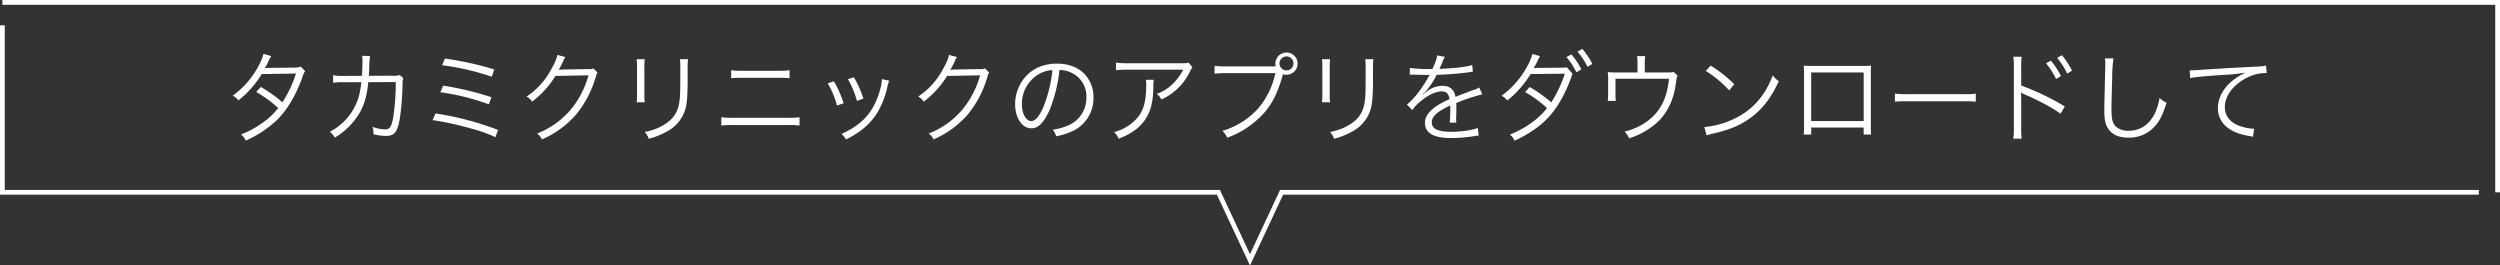
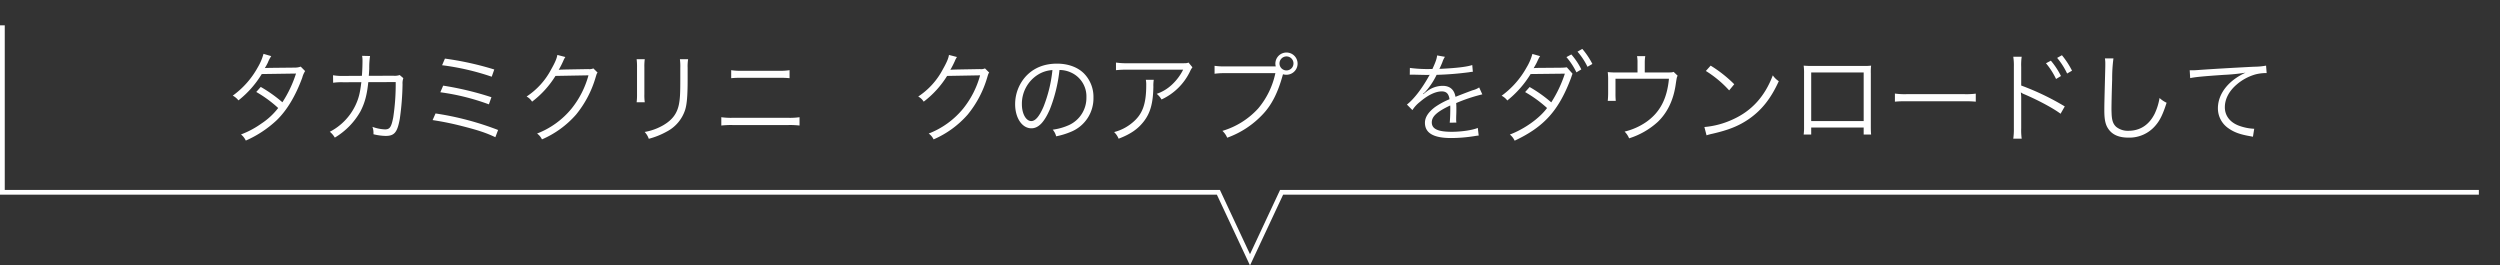
<svg xmlns="http://www.w3.org/2000/svg" width="1048.781" height="111.36" viewBox="0 0 1048.781 111.36">
  <rect x="0" y="0" width="1048.781" height="111.36" fill="#333333" stroke="none" />
  <g id="グループ_5602" data-name="グループ 5602" transform="translate(1 1)">
    <g id="グループ_5513" data-name="グループ 5513">
-       <path id="パス_42981" data-name="パス 42981" d="M10478.761,1038.771h-2V960.1H9430.979v-2h1047.781Z" transform="translate(-9430.979 -959.099)" fill="#fff" />
      <path id="パス_42982" data-name="パス 42982" d="M9954.37,1066.783l-.905-1.935-12.989-27.753h-510.5V966.058h2v69.036h509.768l.271.576,12.353,26.394,12.624-26.97h502.9v2H9968.266Z" transform="translate(-9430.979 -956.423)" fill="#fff" />
    </g>
    <g id="グループ_5514" data-name="グループ 5514" transform="translate(96.652 19.511)">
      <path id="パス_42983" data-name="パス 42983" d="M9516.925,975.645a13.691,13.691,0,0,0-1.438,2.742,21.726,21.726,0,0,1-1.271,2.285c.574-.083.574-.083,12.691-.208a7.034,7.034,0,0,0,2.38-.415l1.85,1.869a9.3,9.3,0,0,0-1.192,2.742c-2.834,7.726-6.447,13.708-10.72,17.86a45.741,45.741,0,0,1-12.978,8.557,7.366,7.366,0,0,0-2.013-2.575,36.933,36.933,0,0,0,8.5-4.526,28.956,28.956,0,0,0,7.1-6.563,51.625,51.625,0,0,0-9.2-6.729l1.89-2.119a58.64,58.64,0,0,1,9.076,6.438,49.837,49.837,0,0,0,5.709-12.046l-14.374.208a41.118,41.118,0,0,1-9.775,11.049,7.547,7.547,0,0,0-2.383-1.994,35.986,35.986,0,0,0,10.474-11.839,22.761,22.761,0,0,0,2.423-5.691Z" transform="translate(-9500.783 -972.613)" fill="#fff" />
      <path id="パス_42984" data-name="パス 42984" d="M9543.652,983.681c.164-2.118.245-4.4.245-6.231a11.275,11.275,0,0,0-.164-2.16l3.327.083a34.852,34.852,0,0,0-.329,5.358c-.081,1.288-.081,1.786-.2,2.949l10.269-.042a6.5,6.5,0,0,0,2.711-.291l1.52,1.329a6.314,6.314,0,0,0-.331,2.492,114.11,114.11,0,0,1-1.149,14.537c-1.024,5.691-2.26,7.186-5.955,7.186a23.2,23.2,0,0,1-5.093-.7v-.5a6.915,6.915,0,0,0-.451-2.616,17.147,17.147,0,0,0,5.3,1.078c2.014,0,2.669-1,3.451-5.109a92.478,92.478,0,0,0,1.024-14.745l-11.5.042c-.533,5.317-1.478,8.765-3.285,12.254a29.841,29.841,0,0,1-10.76,11.006,8.578,8.578,0,0,0-2.1-2.449,24.176,24.176,0,0,0,10.678-10.925c1.4-2.908,2.014-5.234,2.549-9.886l-7.476.041a24.465,24.465,0,0,0-4.354.208l-.041-3.157a22.358,22.358,0,0,0,4.436.291Z" transform="translate(-9489.478 -972.382)" fill="#fff" />
      <path id="パス_42985" data-name="パス 42985" d="M9562.557,999.143a123.23,123.23,0,0,1,26.244,6.937l-1.149,3.031c-3.86-1.828-7.228-2.948-13.922-4.651a121.768,121.768,0,0,0-12.4-2.534Zm3.2-11.672a129.733,129.733,0,0,1,20.25,4.86l-1.07,2.991a95.125,95.125,0,0,0-20.371-5.068Zm.74-11.34a128.032,128.032,0,0,1,20.7,4.569l-1.067,3.032a104.637,104.637,0,0,0-20.823-4.818Z" transform="translate(-9477.497 -972.059)" fill="#fff" />
      <path id="パス_42986" data-name="パス 42986" d="M9606.066,975.892a8.089,8.089,0,0,0-.9,1.7,40.353,40.353,0,0,1-1.888,3.7c.532-.125.532-.125,12.4-.332a3.987,3.987,0,0,0,2.134-.291l1.766,1.745c-.368.5-.368.54-.821,2.035a44.148,44.148,0,0,1-8.214,15.619,40.25,40.25,0,0,1-14.294,10.383A6.243,6.243,0,0,0,9594.2,1008a34.975,34.975,0,0,0,14.5-10.509,38.286,38.286,0,0,0,7.064-13.916l-13.841.249a39.85,39.85,0,0,1-9.816,10.8,6.143,6.143,0,0,0-2.3-2.16,30.647,30.647,0,0,0,10.309-11.382c1.561-2.742,2.383-4.611,2.588-6.065Z" transform="translate(-9466.545 -972.486)" fill="#fff" />
      <path id="パス_42987" data-name="パス 42987" d="M9626.554,976.31a22.846,22.846,0,0,0-.164,3.448v11.174a22.151,22.151,0,0,0,.164,3.448h-3.41a25.313,25.313,0,0,0,.165-3.489V979.8a24.555,24.555,0,0,0-.165-3.489Zm18.194,0a18.646,18.646,0,0,0-.207,3.614v4.9c0,6.6-.286,10.26-1.024,12.669a15.741,15.741,0,0,1-7.8,9.22,32.135,32.135,0,0,1-7.474,2.991,7.971,7.971,0,0,0-1.726-2.865,23.756,23.756,0,0,0,7.8-2.825c3.819-2.245,5.791-4.9,6.572-8.765.451-2.368.574-4.278.574-10.592v-4.694a23.387,23.387,0,0,0-.164-3.655Z" transform="translate(-9453.721 -971.99)" fill="#fff" />
      <path id="パス_42988" data-name="パス 42988" d="M9648.8,999.37a28.771,28.771,0,0,0,4.765.251h23.287a28.738,28.738,0,0,0,4.763-.251v3.489a36.286,36.286,0,0,0-4.723-.206h-23.37a36.691,36.691,0,0,0-4.722.206Zm4.146-19.729a25.314,25.314,0,0,0,4.4.249h15.688a25.276,25.276,0,0,0,4.395-.249V983a40.2,40.2,0,0,0-4.352-.166H9657.3a40.345,40.345,0,0,0-4.355.166Z" transform="translate(-9443.852 -970.709)" fill="#fff" />
-       <path id="パス_42989" data-name="パス 42989" d="M9683.634,983.462a45.877,45.877,0,0,1,4.065,9.222l-2.794.955a34.418,34.418,0,0,0-3.86-9.3Zm23.163-.249a24.674,24.674,0,0,0-.9,3.365,37.671,37.671,0,0,1-3.616,9.3c-2.915,5.069-7.228,8.889-13.594,12a8.408,8.408,0,0,0-1.889-2.326c6.323-2.866,10.185-6.065,13.018-10.84a31.527,31.527,0,0,0,3.492-8.931,17.47,17.47,0,0,0,.452-2.825v-.415Zm-14.785-1.412a41.829,41.829,0,0,1,3.984,8.931l-2.711.955a36.761,36.761,0,0,0-3.778-9.1Z" transform="translate(-9431.448 -969.878)" fill="#fff" />
      <path id="パス_42990" data-name="パス 42990" d="M9724.719,975.892a7.94,7.94,0,0,0-.9,1.7,39.643,39.643,0,0,1-1.89,3.7c.535-.125.535-.125,12.4-.332a3.993,3.993,0,0,0,2.136-.291l1.767,1.745c-.368.5-.368.54-.819,2.035a44.09,44.09,0,0,1-8.217,15.619,40.233,40.233,0,0,1-14.292,10.383,6.246,6.246,0,0,0-2.054-2.449,34.969,34.969,0,0,0,14.5-10.509,38.322,38.322,0,0,0,7.067-13.916l-13.843.249a39.909,39.909,0,0,1-9.815,10.8,6.153,6.153,0,0,0-2.3-2.16,30.671,30.671,0,0,0,10.309-11.382c1.561-2.742,2.383-4.611,2.586-6.065Z" transform="translate(-9420.906 -972.486)" fill="#fff" />
      <path id="パス_42991" data-name="パス 42991" d="M9752.4,996.809c-2.383,5.482-4.806,7.974-7.762,7.974-3.9,0-6.817-4.319-6.817-10.134a17.4,17.4,0,0,1,4.311-11.465c3.286-3.655,7.763-5.525,13.266-5.525,4.6,0,8.628,1.454,11.295,4.112a13.987,13.987,0,0,1,3.984,10.135,15.129,15.129,0,0,1-9.405,14.331,31.638,31.638,0,0,1-6.242,1.909,6.609,6.609,0,0,0-1.438-2.783,24.448,24.448,0,0,0,6.861-1.951,12.554,12.554,0,0,0,7.27-11.631,10.958,10.958,0,0,0-6.531-10.426,11.7,11.7,0,0,0-4.765-1.038A62.873,62.873,0,0,1,9752.4,996.809Zm-5.051-14.5a14.4,14.4,0,0,0-6.694,12.379c0,3.988,1.724,7.06,3.941,7.06,1.725,0,3.369-1.951,5.134-6.022a57.572,57.572,0,0,0,3.738-15.37A12.86,12.86,0,0,0,9747.35,982.312Z" transform="translate(-9409.611 -971.471)" fill="#fff" />
      <path id="パス_42992" data-name="パス 42992" d="M9784.445,984.558a15.258,15.258,0,0,0-.164,2.908c-.124,6.937-1.273,11.049-4.067,14.622-2.506,3.2-5.544,5.274-10.515,7.185a8.094,8.094,0,0,0-1.889-2.783,19.236,19.236,0,0,0,7.518-3.82c4.352-3.531,5.955-7.768,5.955-15.868a11.1,11.1,0,0,0-.165-2.243Zm16.225-5.234a7.465,7.465,0,0,0-.986,1.661,24.713,24.713,0,0,1-11.994,11.839,8.131,8.131,0,0,0-2.013-2.368,17.762,17.762,0,0,0,6.49-3.946,21.976,21.976,0,0,0,4.6-6.189h-23.328a39.191,39.191,0,0,0-4.846.208v-3.2a29.757,29.757,0,0,0,4.888.291h22.056c2.752,0,2.752,0,3.489-.291Z" transform="translate(-9398.077 -971.598)" fill="#fff" />
      <path id="パス_42993" data-name="パス 42993" d="M9823.915,980.15a4.454,4.454,0,0,1-.164-1.2,4.662,4.662,0,1,1,4.639,4.694,4.8,4.8,0,0,1-1.437-.208c-.039.125-.039.125-.082.249-2.013,7.394-4.639,12.586-8.376,16.532a38.086,38.086,0,0,1-14.952,9.843,8.193,8.193,0,0,0-2.012-2.865,32.928,32.928,0,0,0,15.031-9.431,33.808,33.808,0,0,0,7.189-14.786h-20.906a29.971,29.971,0,0,0-4.6.249V979.9a28.789,28.789,0,0,0,4.64.249h21.031Zm1.561-1.246a2.937,2.937,0,1,0,2.955-2.949A2.961,2.961,0,0,0,9825.476,978.9Z" transform="translate(-9386.369 -972.798)" fill="#fff" />
-       <path id="パス_42994" data-name="パス 42994" d="M9834.193,976.31a22.945,22.945,0,0,0-.165,3.448v11.174a22.242,22.242,0,0,0,.165,3.448h-3.408a25.5,25.5,0,0,0,.164-3.489V979.8a24.737,24.737,0,0,0-.164-3.489Zm18.193,0a18.922,18.922,0,0,0-.2,3.614v4.9c0,6.6-.288,10.26-1.027,12.669a15.751,15.751,0,0,1-7.8,9.22,32.138,32.138,0,0,1-7.476,2.991,7.967,7.967,0,0,0-1.725-2.865,23.756,23.756,0,0,0,7.8-2.825c3.821-2.245,5.793-4.9,6.571-8.765.452-2.368.575-4.278.575-10.592v-4.694a23.472,23.472,0,0,0-.162-3.655Z" transform="translate(-9373.854 -971.99)" fill="#fff" />
      <path id="パス_42995" data-name="パス 42995" d="M9867.211,980.861c1.355-2.908,1.849-4.362,1.971-5.691l3.286.582a8.983,8.983,0,0,0-1.068,2.243c-.534,1.329-1.066,2.451-1.272,2.825a6.9,6.9,0,0,1,.862-.042c6.571-.332,10.679-.831,12.939-1.578l.246,2.825a12.688,12.688,0,0,0-1.645.208,131.1,131.1,0,0,1-13.554,1.08,30.7,30.7,0,0,1-3.7,5.9c-.41.5-1.232,1.454-1.4,1.578a6.518,6.518,0,0,0-.533.415.04.04,0,0,1-.041.042v.042a.321.321,0,0,0,.082.125c1.479-1.163,1.479-1.163,1.889-1.454a10.85,10.85,0,0,1,6.2-2.035c3.04,0,4.89,1.537,5.423,4.611,3-1.2,5.337-2.077,7.146-2.742a8.915,8.915,0,0,0,2.79-1.2l1.316,2.908a67.739,67.739,0,0,0-10.967,3.655c.082,1.08.082,1.5.082,2.533,0,.541,0,1.455-.039,2.286-.043.914-.043,1.494-.043,1.868a9.159,9.159,0,0,0,.082,1.5l-2.791.04c.121-.912.244-3.446.244-5.982a11.037,11.037,0,0,0-.041-1.245c-5.585,2.658-7.721,4.611-7.721,7.1,0,2.742,2.547,3.948,8.337,3.948,4.066,0,8.627-.665,10.966-1.62l.371,3.2a15.893,15.893,0,0,0-1.643.208,63.018,63.018,0,0,1-9.982.831c-7.351,0-10.923-2.119-10.923-6.4,0-2.285,1.4-4.445,4.188-6.563a31.841,31.841,0,0,1,6.12-3.323c-.328-2.285-1.313-3.281-3.245-3.281-2.587,0-5.832,1.537-9.158,4.4a13.676,13.676,0,0,0-3.162,3.448l-2.3-2.326c2.834-2.2,6.242-6.563,9.2-11.88l.37-.623a4.5,4.5,0,0,1-.781.083c-.656,0-4.517-.083-6.037-.125h-.657a7.2,7.2,0,0,0-.9.042l.042-2.866a56.815,56.815,0,0,0,8.788.457Z" transform="translate(-9363.951 -972.428)" fill="#fff" />
      <path id="パス_42996" data-name="パス 42996" d="M9901.359,976.222a11.194,11.194,0,0,0-.617,1.039c-.082.166-.368.748-.822,1.745-.409.789-.861,1.578-1.272,2.285a8.981,8.981,0,0,1,1.52-.125l9.9-.083a19.865,19.865,0,0,0,2.5-.166l2.385,2.659a3.919,3.919,0,0,1-.208.582l-.2.582-.205.623c-5.177,13.748-11.3,20.52-23.658,26.334a7.039,7.039,0,0,0-2.014-2.575c6.078-2.283,12.445-6.812,15.607-11.131a52.317,52.317,0,0,0-9.2-6.688l1.891-2.119a56.818,56.818,0,0,1,9.075,6.439,52.3,52.3,0,0,0,5.708-12.046l-14.373.166a42.8,42.8,0,0,1-9.776,11.091,7.022,7.022,0,0,0-2.382-1.994,36.454,36.454,0,0,0,10.475-11.88,21.619,21.619,0,0,0,2.423-5.649Zm13.1-.706a28.7,28.7,0,0,1,4.192,6.273l-2.056,1.246a29.039,29.039,0,0,0-4.19-6.4Zm4.6-2.326a32.037,32.037,0,0,1,4.229,6.314l-2.053,1.2a27.853,27.853,0,0,0-4.188-6.354Z" transform="translate(-9352.919 -973.19)" fill="#fff" />
      <path id="パス_42997" data-name="パス 42997" d="M9941.562,982.234c2.547,0,2.71,0,3.45-.249l1.684,1.62c-.367.665-.367.665-.9,4.2-.988,6.272-3.493,11.382-7.436,15.162a32.118,32.118,0,0,1-12.035,6.9,8.45,8.45,0,0,0-1.889-2.825,26.982,26.982,0,0,0,9.078-4.031c5.749-4.028,8.747-9.719,9.529-18.151h-22.428v6.231a29.864,29.864,0,0,0,.125,3.074h-3.367c.081-.706.163-2.036.163-3.115v-5.608a27.725,27.725,0,0,0-.163-3.365,34.653,34.653,0,0,0,3.776.166h8.708v-4.2a13.268,13.268,0,0,0-.2-2.658h3.449a16.38,16.38,0,0,0-.207,2.617v4.237Z" transform="translate(-9340.551 -972.348)" fill="#fff" />
      <path id="パス_42998" data-name="パス 42998" d="M9946.649,1004.014a35.465,35.465,0,0,0,11.951-3.2c7.926-3.574,13.432-9.678,16.756-18.485a8.3,8.3,0,0,0,2.508,2.451c-3.285,7.228-7.107,12.086-12.526,15.867-4.232,2.909-8.462,4.612-15.32,6.189a21.329,21.329,0,0,0-2.466.665Zm2.627-25.754a53.644,53.644,0,0,1,9.9,7.809l-2.136,2.575a45.49,45.49,0,0,0-9.776-8.142Z" transform="translate(-9329.289 -971.24)" fill="#fff" />
      <path id="パス_42999" data-name="パス 42999" d="M9979.89,1004.222v2.948h-3.163a21.68,21.68,0,0,0,.165-3.115V981.5a21.415,21.415,0,0,0-.165-3.24,29.338,29.338,0,0,0,3.2.125h21.892a21.2,21.2,0,0,0,3.206-.125,22.636,22.636,0,0,0-.124,3.24v22.471c0,1.246.041,2.328.124,3.2h-3.123v-2.948Zm22.016-23.1H9979.89v20.394h22.016Z" transform="translate(-9317.721 -971.24)" fill="#fff" />
      <path id="パス_43000" data-name="パス 43000" d="M10004.373,986.72a28.72,28.72,0,0,0,5.092.249h23.864a32.021,32.021,0,0,0,4.97-.208v3.365a46.512,46.512,0,0,0-5.011-.166h-23.823a44.363,44.363,0,0,0-5.092.166Z" transform="translate(-9307.086 -967.986)" fill="#fff" />
      <path id="パス_43001" data-name="パス 43001" d="M10040.235,1010.126a27.776,27.776,0,0,0,.246-4.361V979.97a24.611,24.611,0,0,0-.246-4.237h3.532a23.8,23.8,0,0,0-.206,4.32v7.768a107.265,107.265,0,0,1,18.276,8.765l-1.764,3.074c-3.082-2.326-9.53-5.774-15.321-8.225a5.153,5.153,0,0,1-1.272-.706l-.083.042a13.971,13.971,0,0,1,.164,2.451v12.5a25.874,25.874,0,0,0,.206,4.4Zm15.771-32.73a31.6,31.6,0,0,1,4.232,6.437l-2.054,1.246a30.814,30.814,0,0,0-4.232-6.6Zm4.641-2.286a34.975,34.975,0,0,1,4.233,6.48l-2.057,1.2a30.336,30.336,0,0,0-4.187-6.563Z" transform="translate(-9293.292 -972.452)" fill="#fff" />
      <path id="パス_43002" data-name="パス 43002" d="M10071.643,976.07a64.6,64.6,0,0,0-.534,8.765c-.165,4.985-.288,10.634-.288,12.5,0,.5.04,1.538.081,2.494.165,2.492.7,3.862,1.931,4.983a7.7,7.7,0,0,0,5.135,1.62c4.887,0,8.666-2.492,11.007-7.226a24.864,24.864,0,0,0,2.012-6.522,11.644,11.644,0,0,0,2.959,1.994c-1.562,4.86-2.752,7.309-4.559,9.429a14.311,14.311,0,0,1-11.583,5.191c-3.492,0-6.08-1-7.722-2.908-1.684-1.952-2.259-4.154-2.259-8.514,0-2.783.04-3.822.368-16.906.042-1.246.042-2.035.042-2.7a12.936,12.936,0,0,0-.165-2.2Z" transform="translate(-9282.682 -972.082)" fill="#fff" />
      <path id="パス_43003" data-name="パス 43003" d="M10093.689,980.212h1.477c.575,0,1.069-.042,2.343-.125,4.886-.374,18.029-1.122,23.329-1.371a27.286,27.286,0,0,0,4.888-.457l.244,3.115a18.87,18.87,0,0,0-4.6.54,20.8,20.8,0,0,0-7.884,4.2c-3.286,2.783-5.053,6.148-5.053,9.6,0,3.489,2.095,6.271,5.752,7.683a20.852,20.852,0,0,0,6.161,1.329h.41l-.536,3.366c-.449-.083-.614-.126-1.273-.251-4.063-.706-6.529-1.578-8.87-3.2a10.135,10.135,0,0,1-4.559-8.473c0-4.818,2.793-9.429,7.682-12.752a26.751,26.751,0,0,1,3.9-2.2,78.735,78.735,0,0,1-9.035.914c-8.5.581-12.157.914-14.171,1.371Z" transform="translate(-9272.733 -971.24)" fill="#fff" />
    </g>
  </g>
</svg>